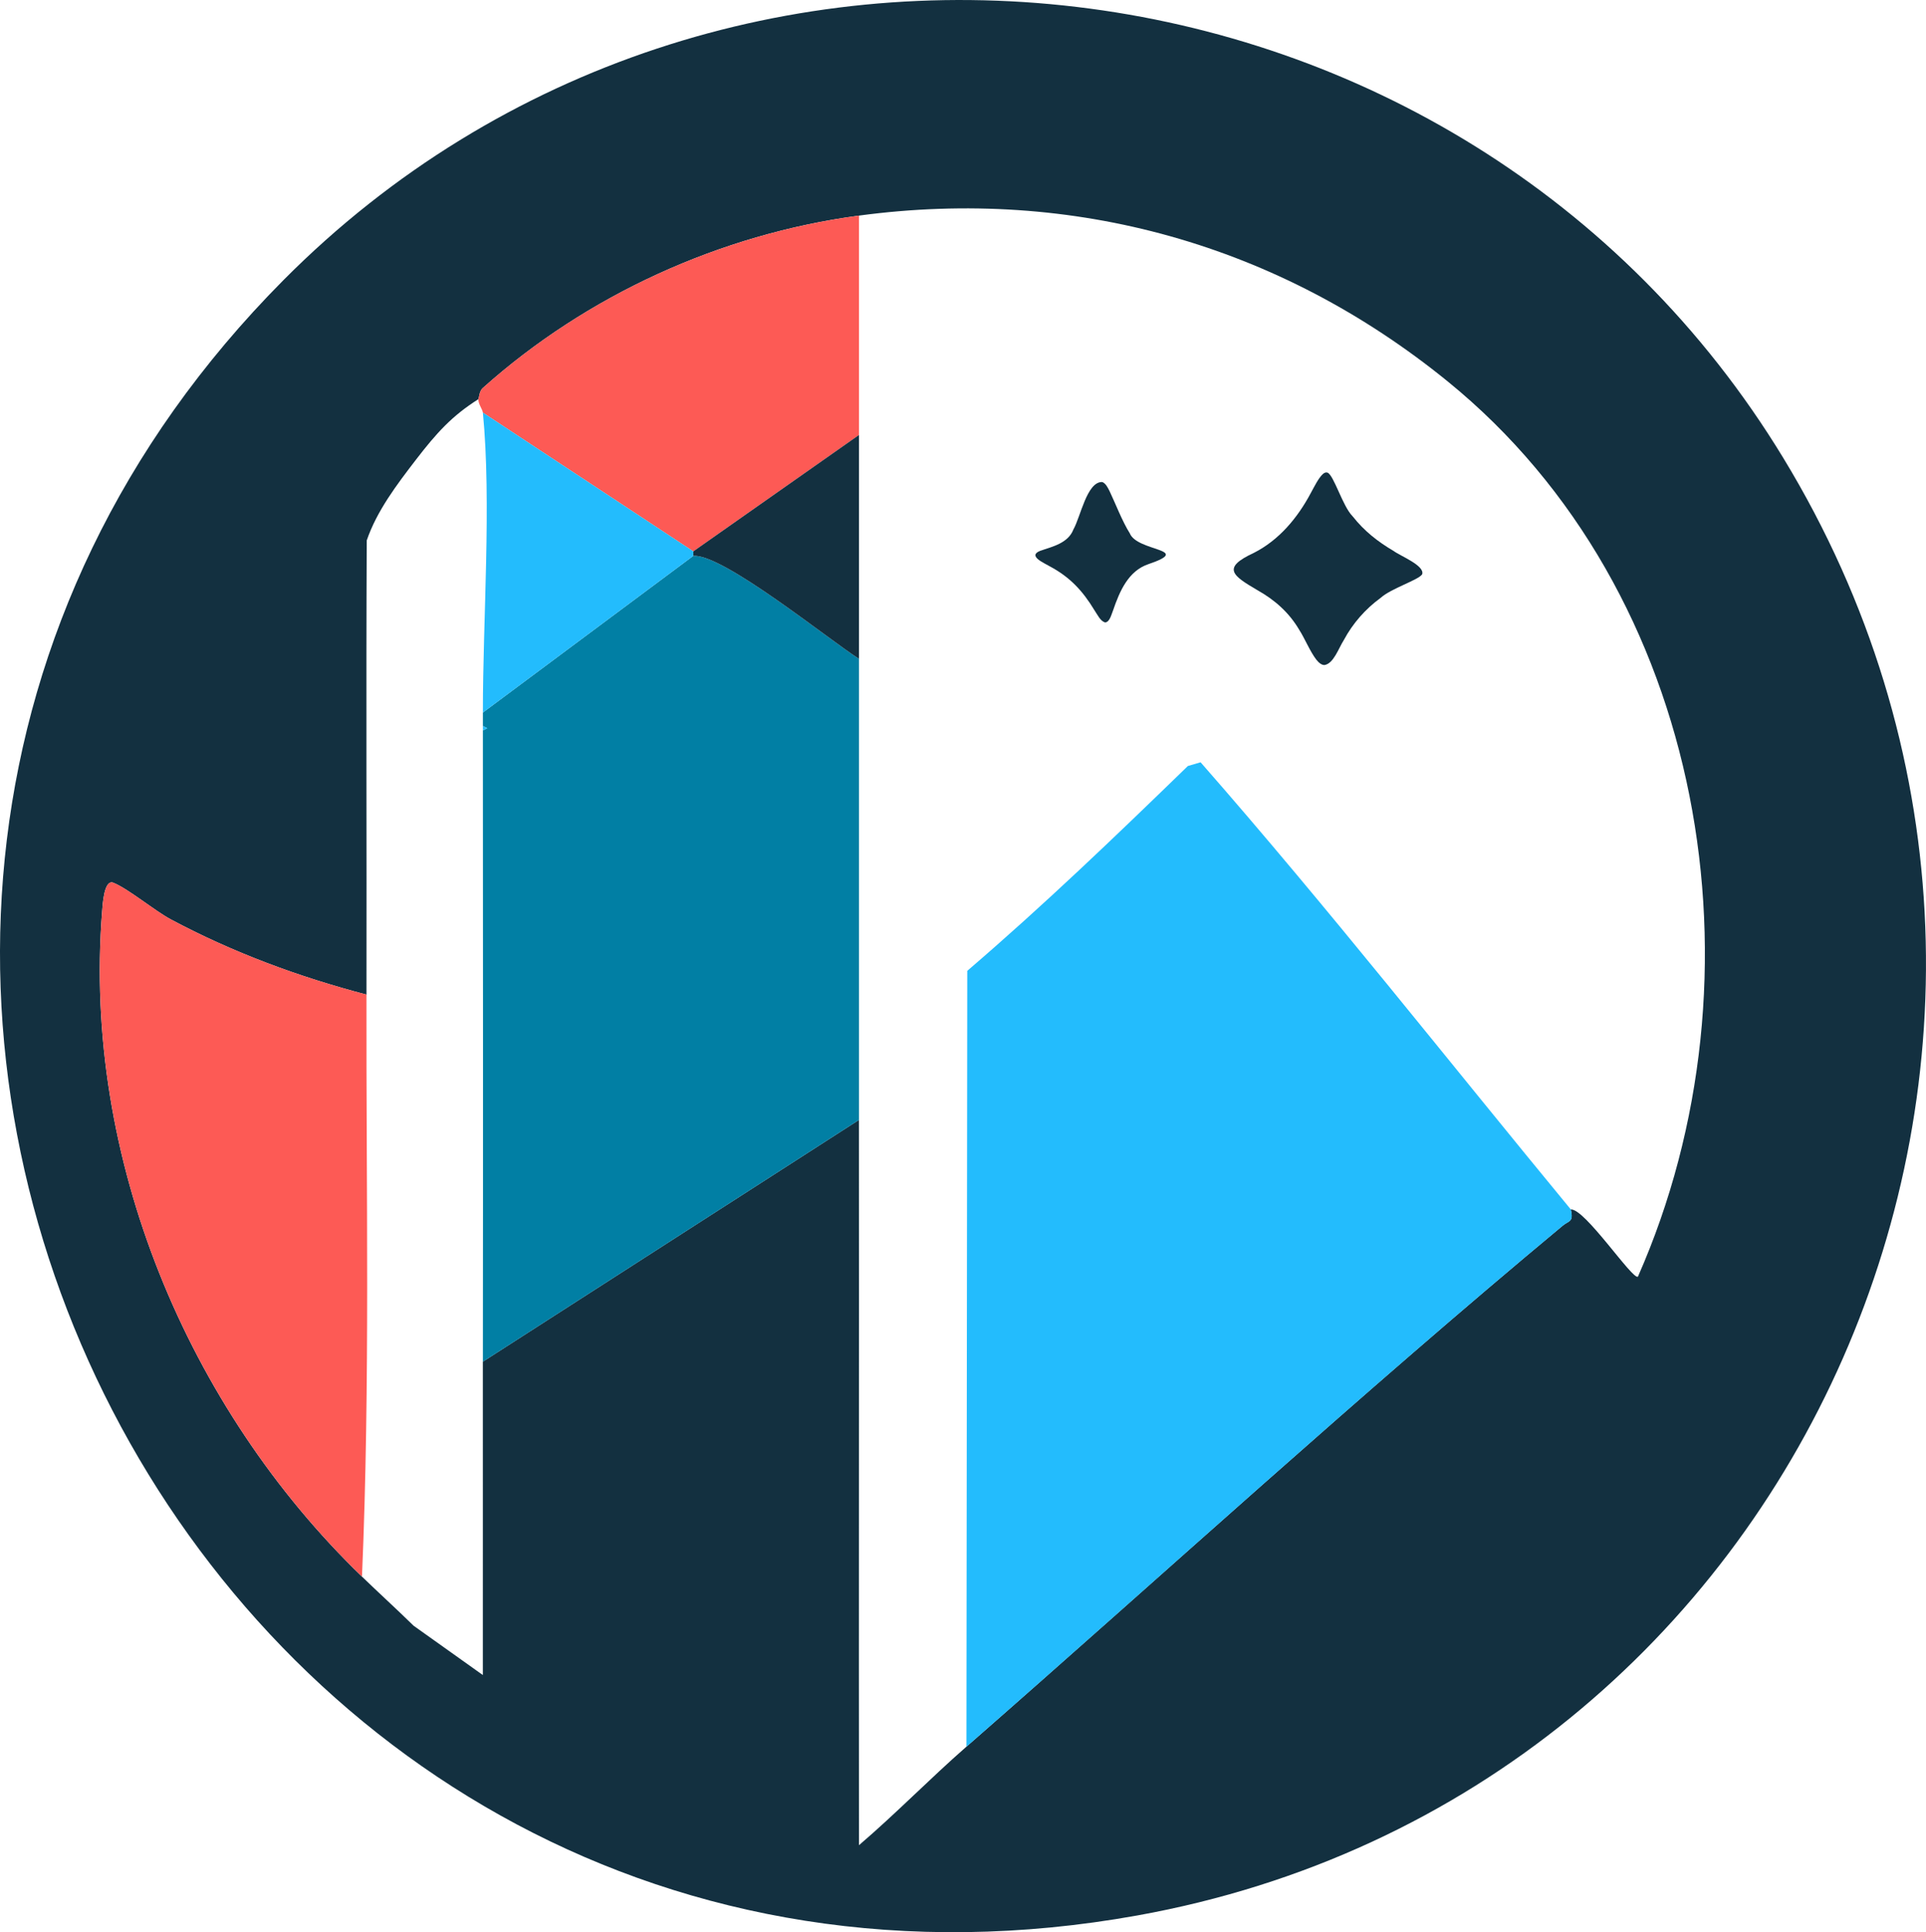
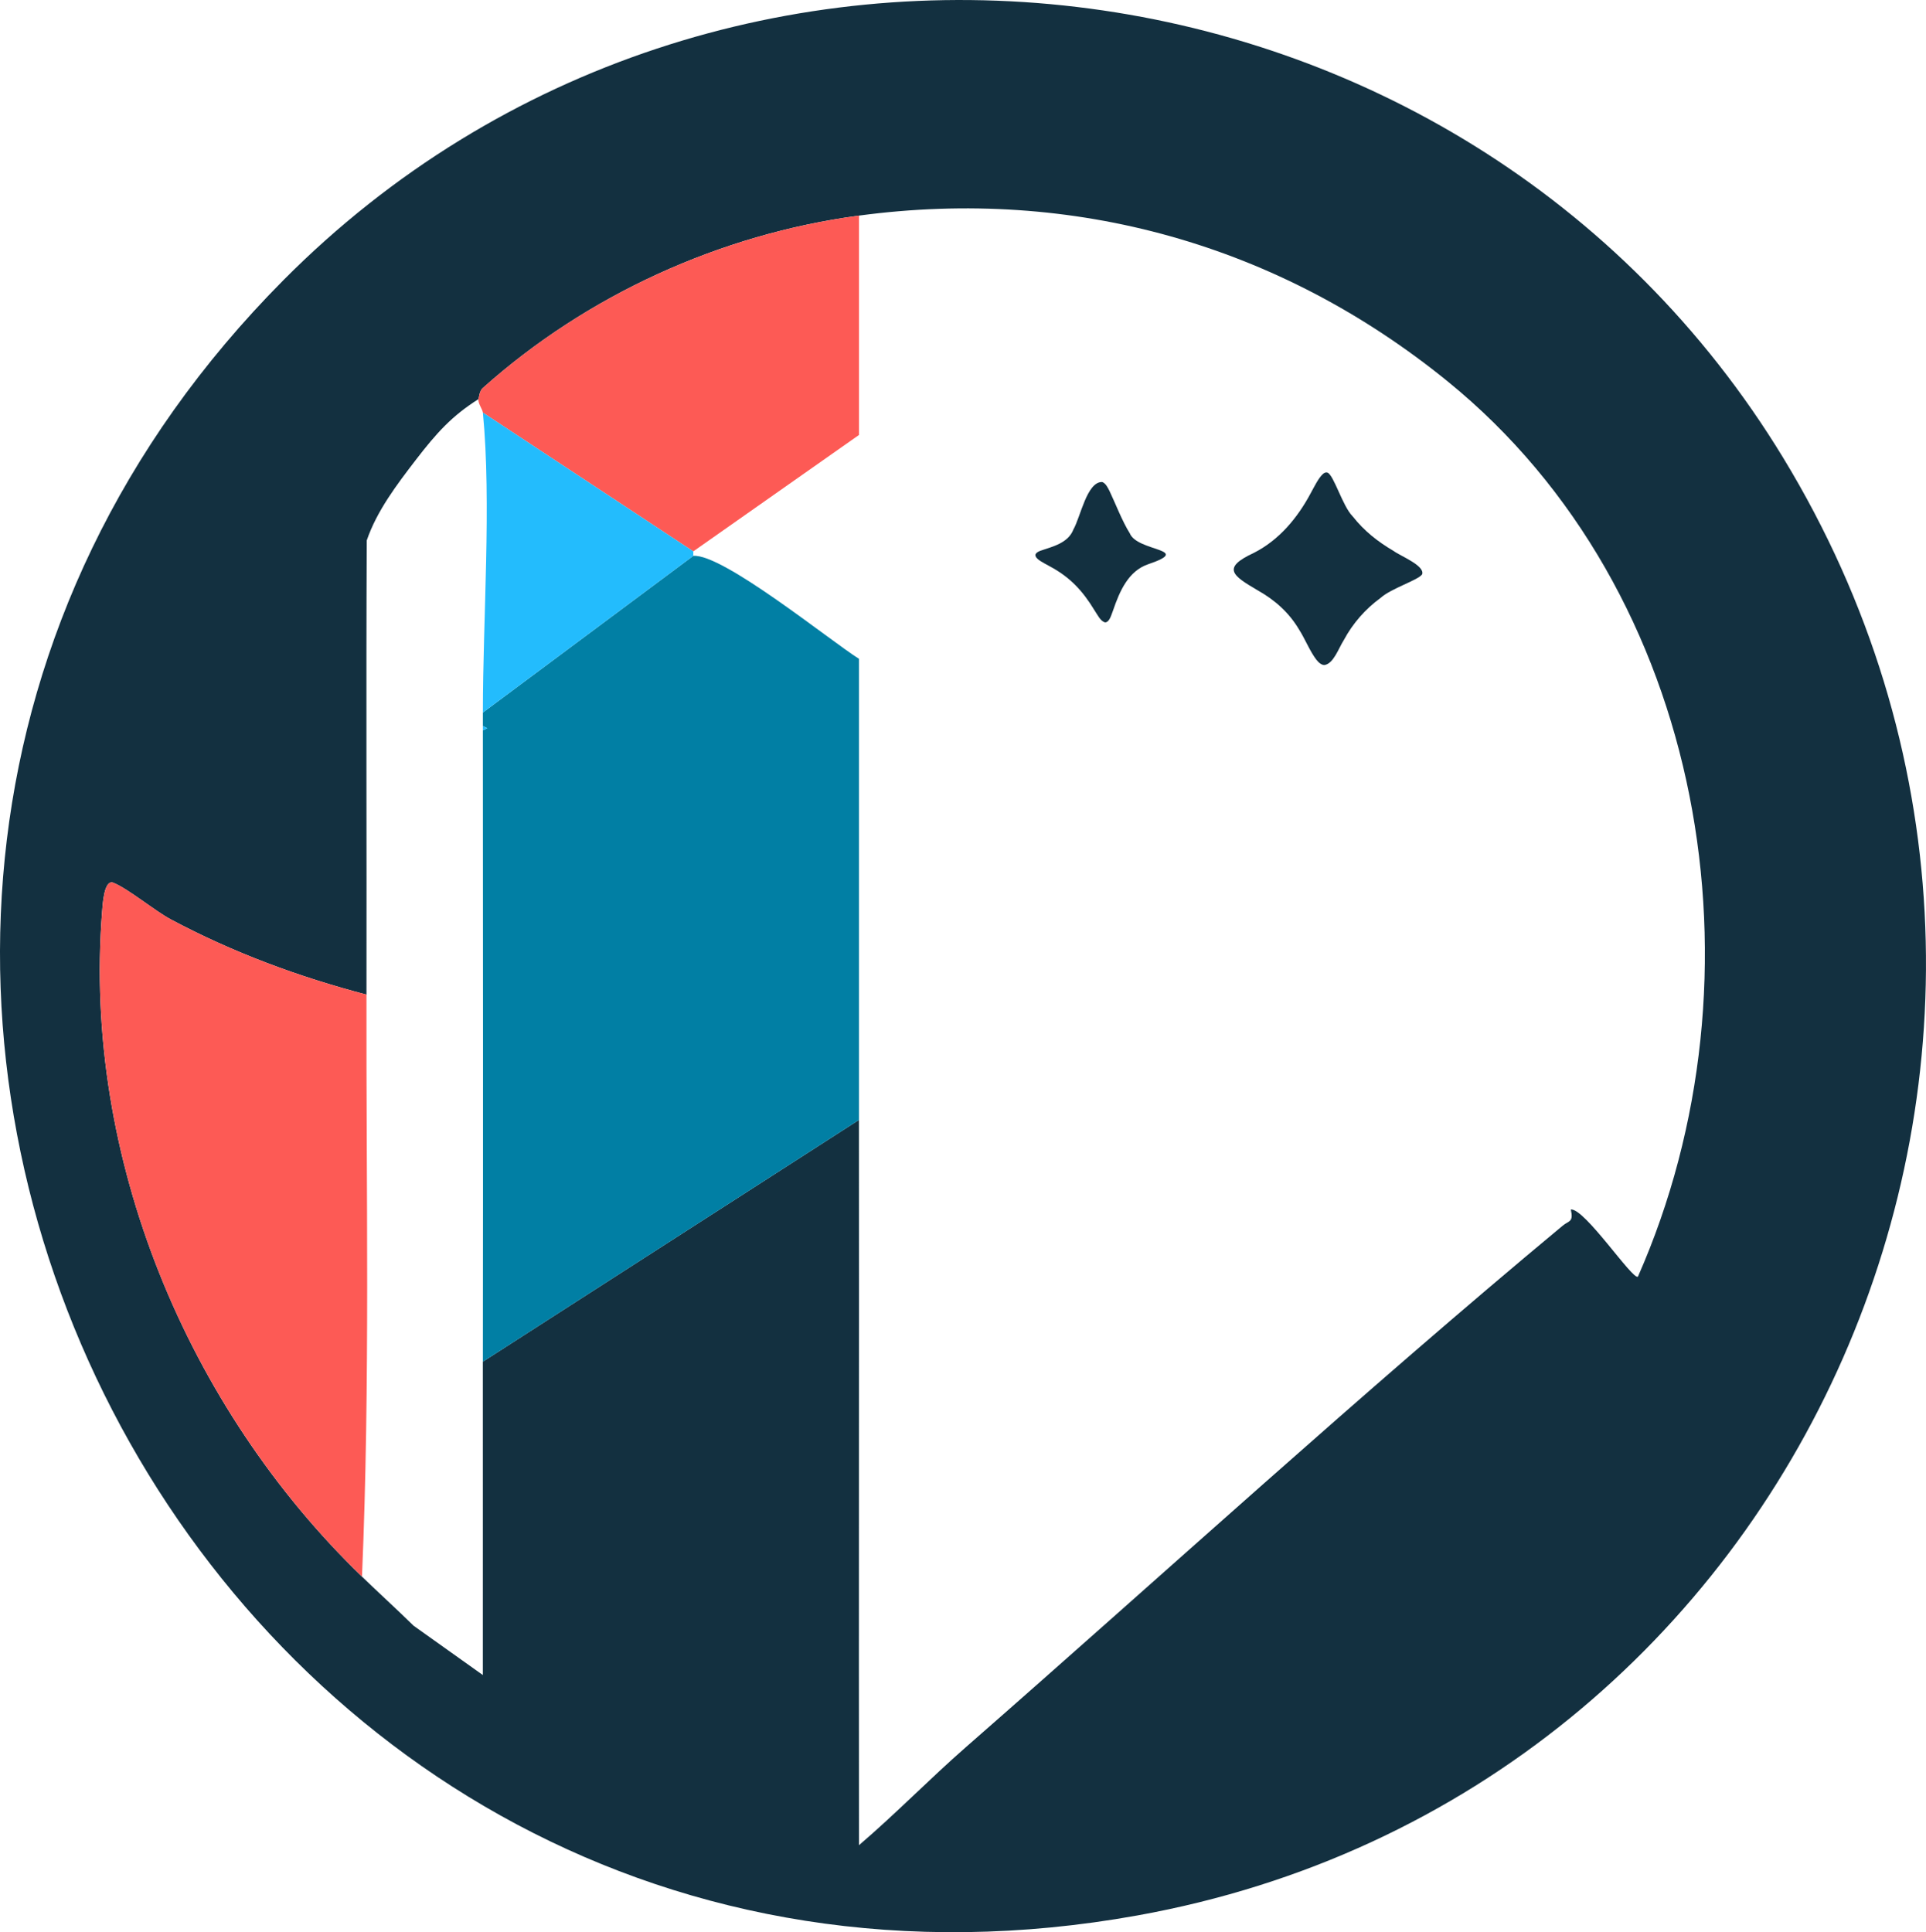
<svg xmlns="http://www.w3.org/2000/svg" id="Warstwa_1" baseProfile="tiny-ps" version="1.2" viewBox="0 0 430.17 431.59">
  <title>offers-discoveries.com</title>
  <path d="M63.3,62.58C160.65-35.44,326.71-15.38,398.27,102.25c78.49,129.02,5.21,298.69-144.23,325.6C45.31,465.44-84.2,211.09,63.3,62.58ZM191.85,48.16c-30.9,4.14-60.8,17.74-84.03,38.52-.82.73-.86,2.41-.97,2.48-5.86,3.71-9.25,7.42-13.96,13.54-4.22,5.49-8.73,11.41-10.98,18.02-.16,33.81,0,67.64-.06,101.44-15.15-3.97-29.9-9.43-43.7-16.8-3.57-1.9-9.53-6.86-12.83-8.18-2.13-.85-2.41,5.08-2.52,6.44-4.35,54.96,19.04,110.84,58.04,148.54,3.81,3.69,7.74,7.25,11.53,10.97l15.47,11.02c.03-23.32-.02-46.68,0-69.99l84-54c.04,53.99-.04,108.01.01,162,8.22-7.03,15.86-14.89,23.99-22,43.9-38.41,88.29-79.06,133.16-116.36,1.44-1.2,2.48-.76,1.84-3.64,3.11-.3,13.85,15.89,14.99,15,29.54-66.92,15.29-153.01-42.51-199.98-37.66-30.6-83.53-43.45-131.48-37.02Z" fill="#133040" />
-   <path d="M350.85,270.16c.64,2.88-.4,2.44-1.84,3.64-44.87,37.3-89.26,77.96-133.16,116.36l.19-173.31c17.04-14.61,33.16-30.1,49.27-45.75l2.84-.83c28.44,32.44,55.21,66.57,82.7,99.89Z" fill="#23bcfd" />
  <path d="M191.85,196.16" fill="#017fa4" />
  <path d="M191.85,250.16l-84,54c.06-46.98.02-94.02,0-141l.98-.5-.98-.5c0-1,0-2,0-3l47-35c6.54-.53,30.34,18.78,37,23v103Z" fill="#017fa4" />
  <path d="M191.85,197.16" fill="#017fa4" />
  <path d="M81.85,222.16c-.09,43.3.85,86.81-1,130-39-37.7-62.39-93.58-58.04-148.54.11-1.36.39-7.29,2.52-6.44,3.3,1.32,9.26,6.27,12.83,8.18,13.8,7.37,28.55,12.84,43.7,16.8Z" fill="#fd5a55" />
  <path d="M191.85,48.16v49l-37,26-47-31c-.07-.71-1.08-1.98-1-3,.11-.07.15-1.75.97-2.48,23.23-20.78,53.13-34.37,84.03-38.52Z" fill="#fd5a55" />
-   <path d="M191.85,97.16c0,16.65,0,33.35,0,50-6.66-4.22-30.46-23.53-37-23v-1l37-26Z" fill="#133040" />
  <path d="M302.19,115.42c2.5,3.17,5.5,5.55,9.09,7.66,1.46,1.1,7,3.25,6.36,5.2-.83,1.29-6.94,3.14-9.29,5.28-3.39,2.47-6.21,5.69-8.19,9.38-1.2,1.88-2.3,5.31-4.35,5.61-.59,0-1.2-.43-1.81-1.2-1.46-1.92-2.49-4.58-3.82-6.67-2.27-3.85-5.42-6.66-9.4-8.89-5.54-3.25-7.95-4.95-.72-8.3,5.58-2.84,9.73-7.75,12.73-13.41.76-1.37,1.65-3.25,2.68-4.2.33-.28.65-.43,1.03-.31,1.43.59,3.35,7.45,5.56,9.7l.13.16Z" fill="#133040" />
  <path d="M246.24,107.69c.76.33,1.19,1.25,1.58,2.01,1.21,2.52,2.84,6.78,4.52,9.43,1.65,4.13,14.33,3.42,4.11,6.9-4.41,1.51-6.35,5.93-7.85,10.32-.37.9-.73,2.56-1.73,2.68-1.06-.18-1.81-1.83-2.44-2.74-2.59-4.28-5.42-7.36-9.95-9.78-1.24-.75-5.08-2.32-2.14-3.48,2.75-.94,6.23-1.7,7.41-4.78,1.59-2.79,3-10.63,6.39-10.58l.09.03Z" fill="#133040" />
  <path d="M154.85,123.16v1l-47,35c-.01-20.74,1.95-47,0-67l47,31Z" fill="#23bcfd" />
  <path d="M107.85,163.16c0-.33,0-.67,0-1l.98.5-.98.5Z" fill="#23bcfd" />
</svg>